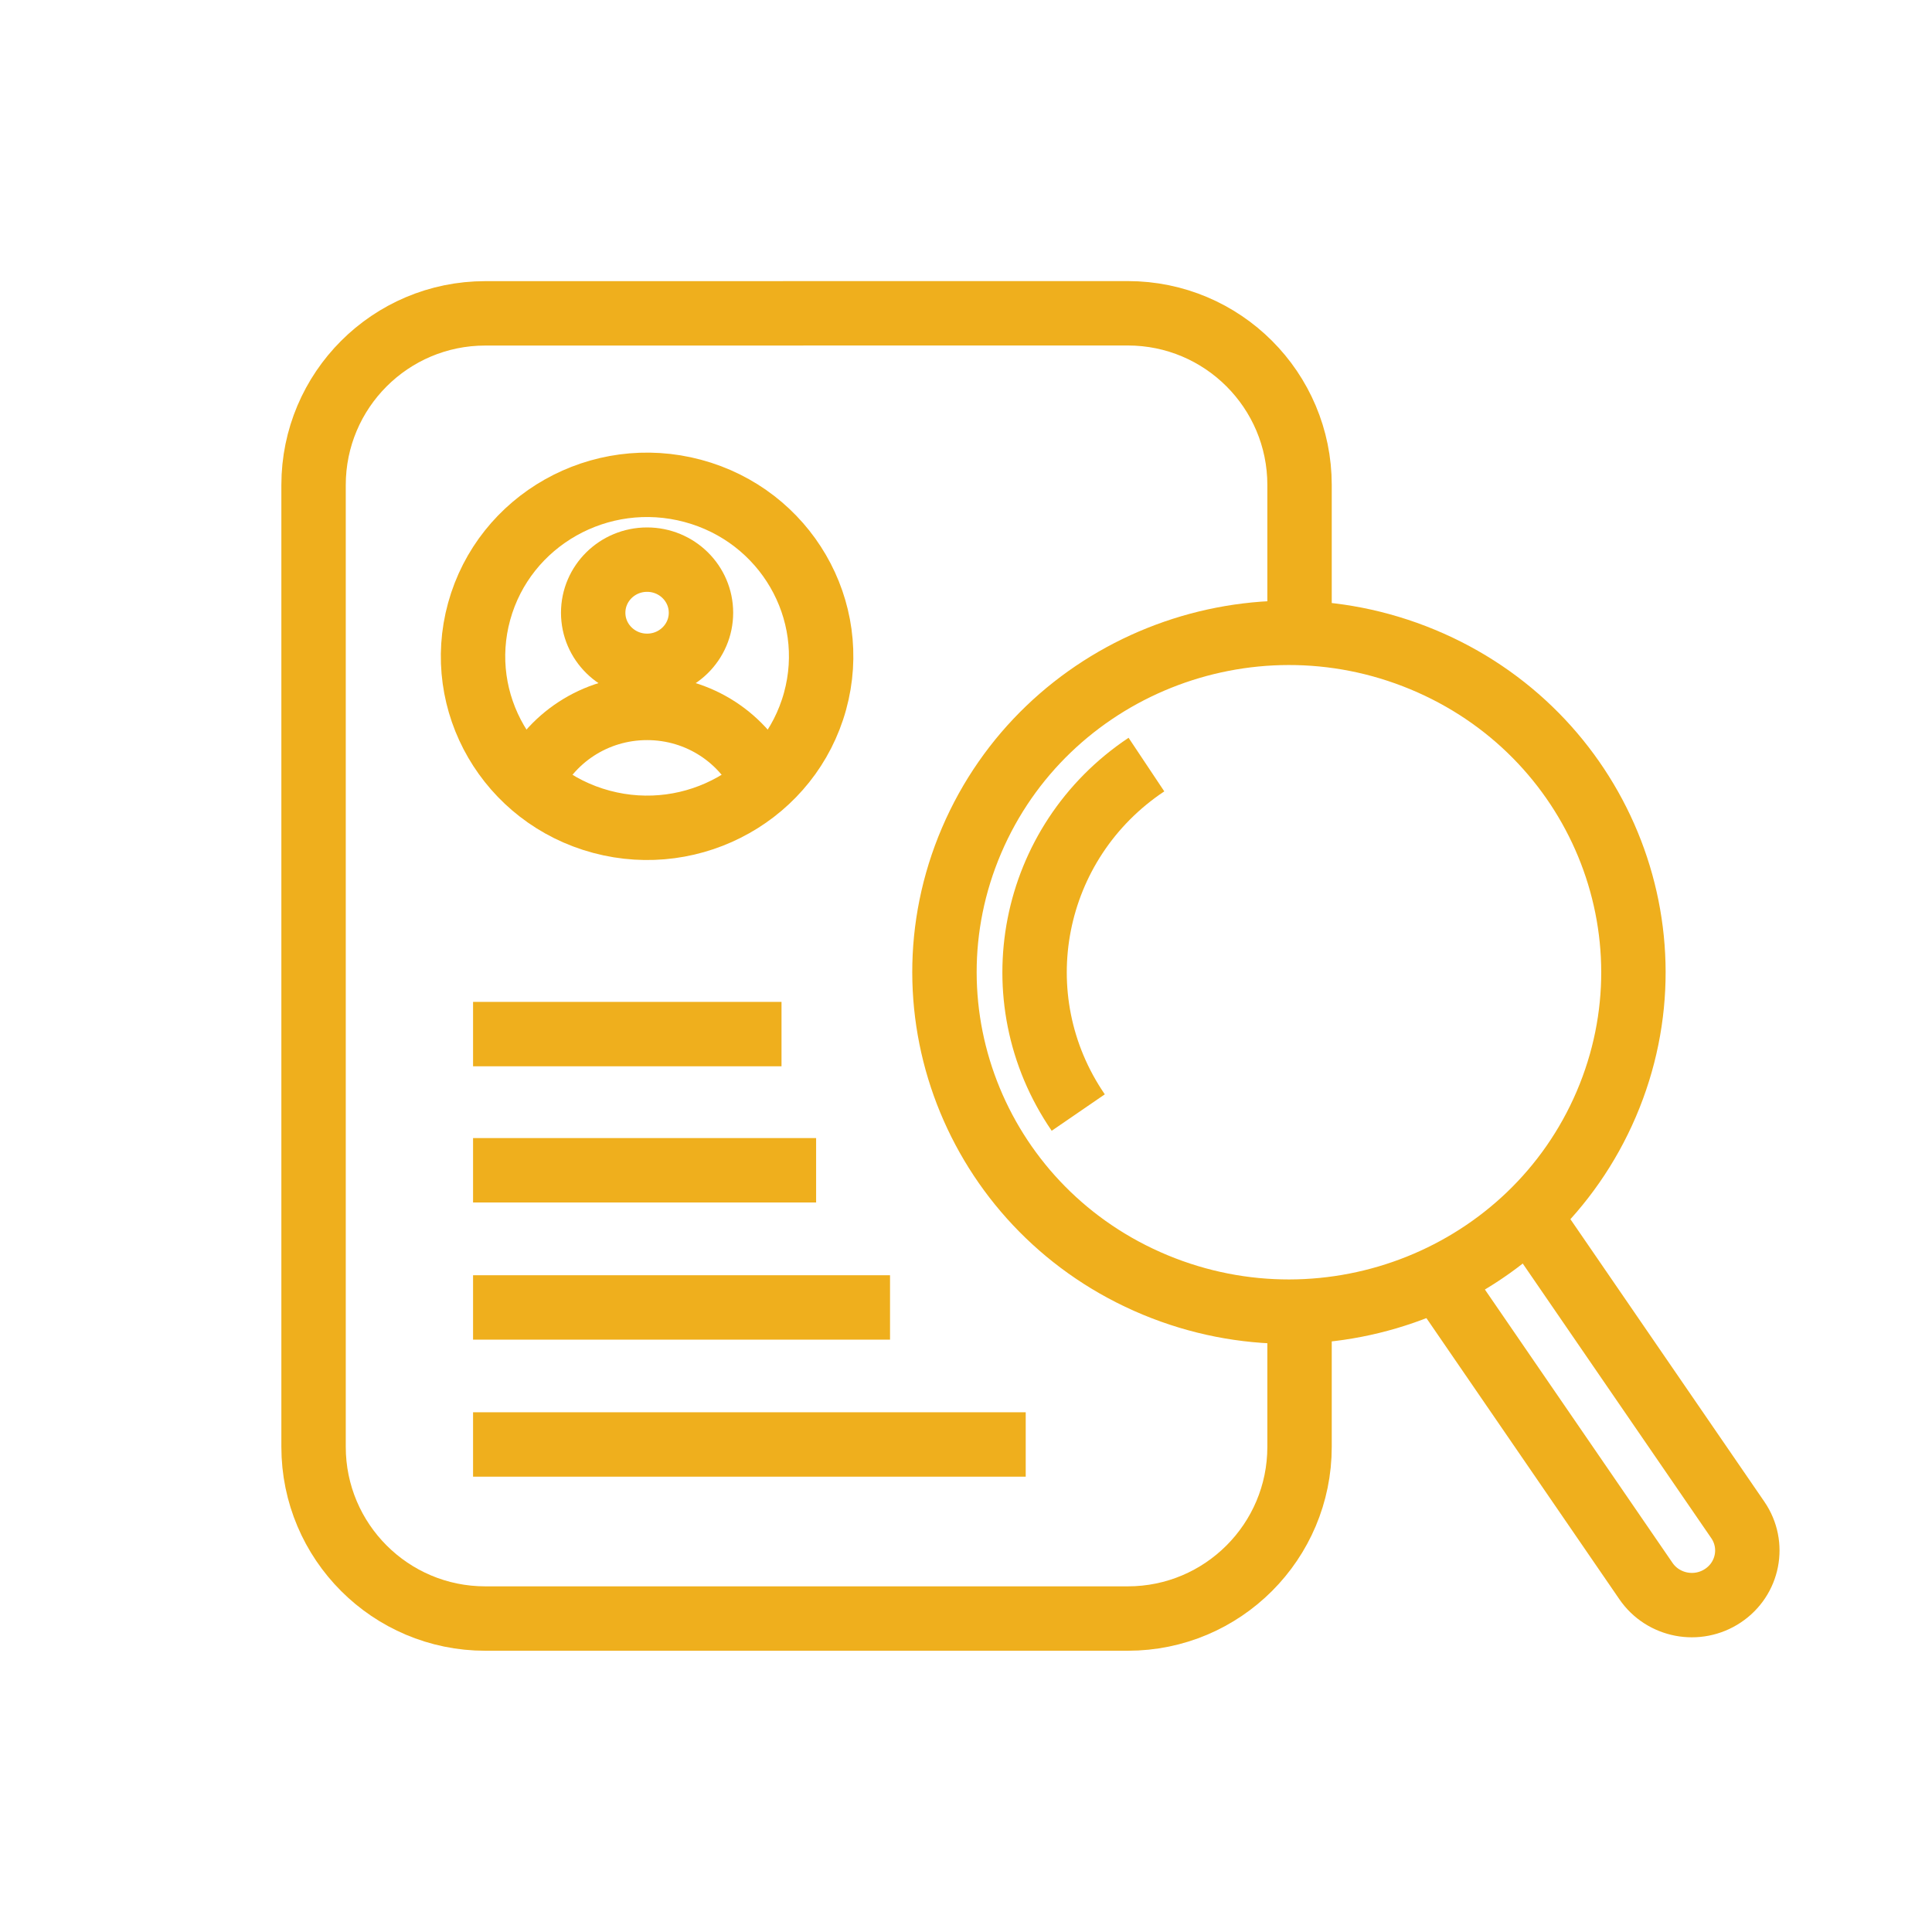
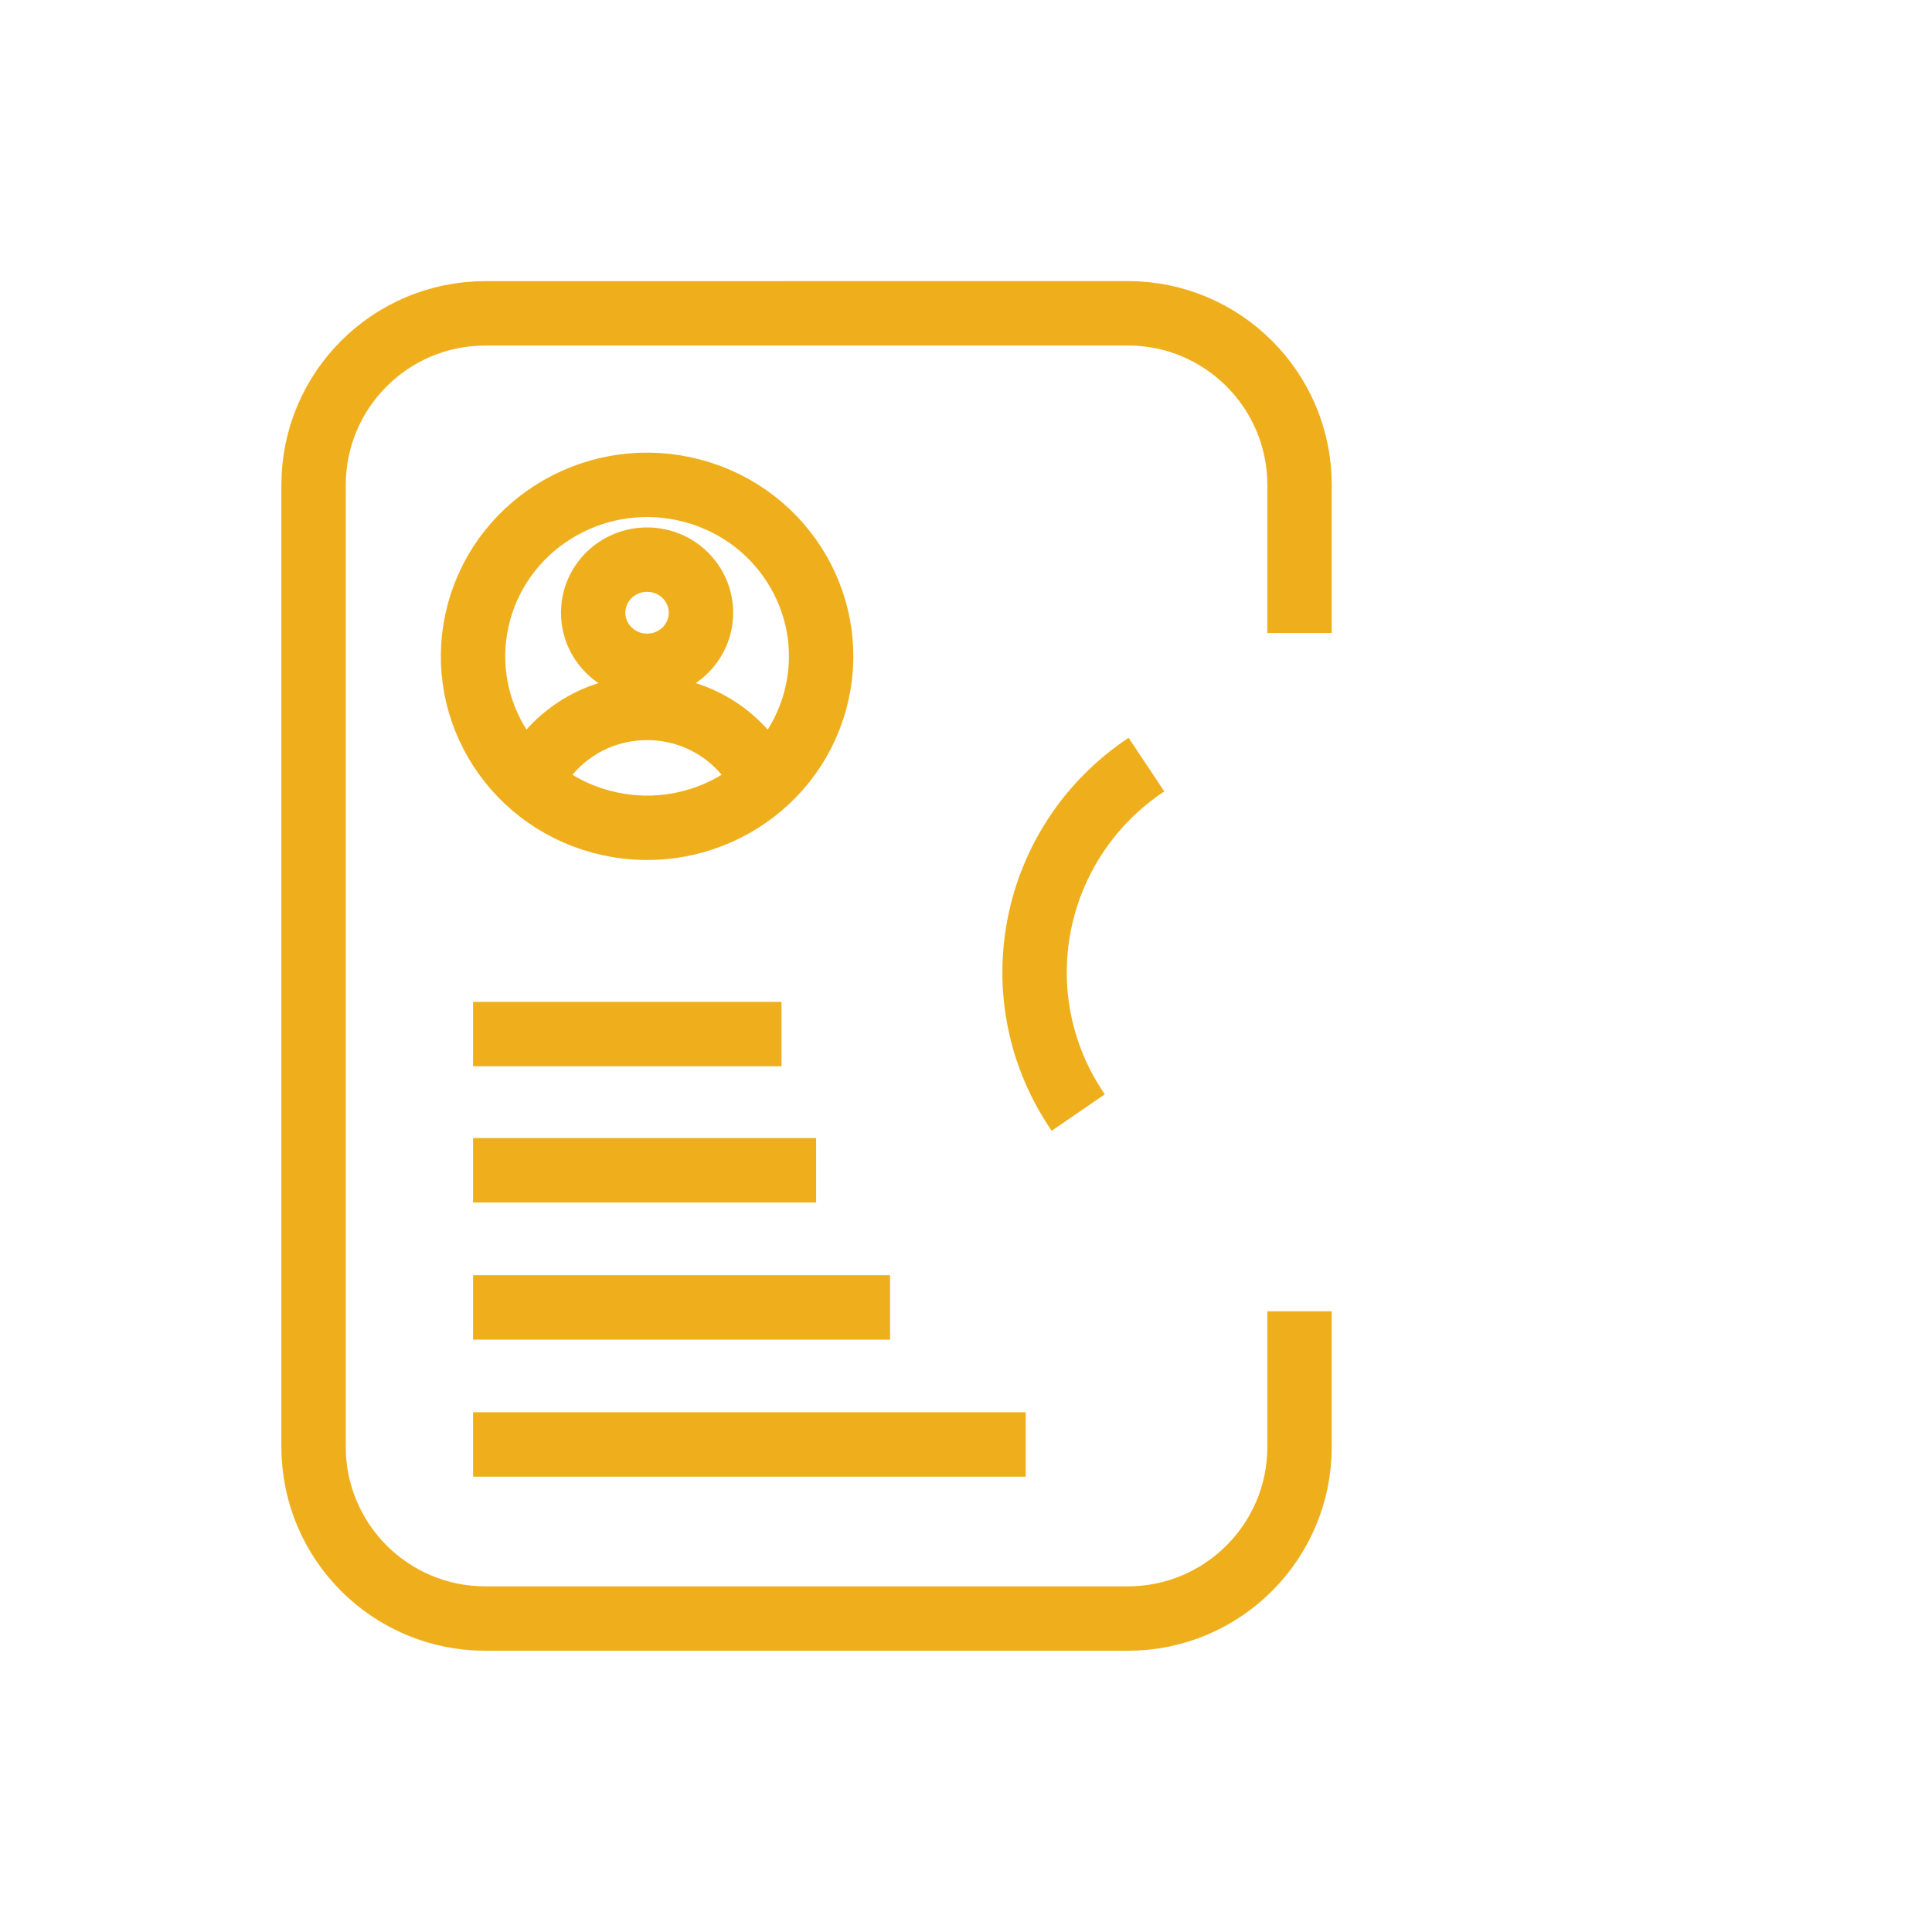
<svg xmlns="http://www.w3.org/2000/svg" width="90" height="90" viewBox="0 0 90 90" fill="none">
  <path d="M60.538 61.084V67.398C60.538 71.816 56.956 75.398 52.538 75.398H22.607C18.189 75.398 14.607 71.816 14.607 67.398V22.597C14.607 18.178 18.188 14.597 22.606 14.597L52.537 14.594C56.956 14.594 60.538 18.176 60.538 22.594V29.488" stroke="#EFAF1D" stroke-width="3" stroke-miterlimit="10" />
  <path d="M22.037 54.516H38.018" stroke="#EFAF1D" stroke-width="3" stroke-miterlimit="10" />
  <path d="M22.037 48.172H36.406" stroke="#EFAF1D" stroke-width="3" stroke-miterlimit="10" />
  <path d="M22.037 60.906H41.461" stroke="#EFAF1D" stroke-width="3" stroke-miterlimit="10" />
  <path d="M22.037 67.289H47.782" stroke="#EFAF1D" stroke-width="3" stroke-miterlimit="10" />
  <path d="M37.967 32.668C39.14 28.411 36.59 24.023 32.269 22.866C27.949 21.71 23.495 24.223 22.321 28.48C21.147 32.737 23.698 37.125 28.018 38.282C32.339 39.438 36.793 36.925 37.967 32.668Z" stroke="#EFAF1D" stroke-width="3" stroke-miterlimit="10" />
  <path d="M30.144 31.017C31.53 31.017 32.654 29.91 32.654 28.544C32.654 27.178 31.53 26.07 30.144 26.07C28.757 26.07 27.633 27.178 27.633 28.544C27.633 29.91 28.757 31.017 30.144 31.017Z" stroke="#EFAF1D" stroke-width="3" stroke-miterlimit="10" />
  <path d="M24.679 36.468C25.612 34.408 27.71 32.977 30.144 32.977C32.578 32.977 34.668 34.408 35.608 36.461" stroke="#EFAF1D" stroke-width="3" stroke-miterlimit="10" />
-   <path d="M74.828 51.429C78.269 43.384 74.439 34.114 66.274 30.724C58.109 27.334 48.701 31.108 45.26 39.153C41.819 47.197 45.649 56.467 53.814 59.857C61.979 63.247 71.388 59.473 74.828 51.429Z" stroke="#EFAF1D" stroke-width="3" stroke-miterlimit="10" />
-   <path d="M71.22 56.625L80.953 70.802C81.754 71.967 81.442 73.549 80.26 74.334C79.077 75.124 77.472 74.816 76.674 73.651L66.983 59.532" stroke="#EFAF1D" stroke-width="3" stroke-miterlimit="10" />
  <path d="M50.229 51.827C46.565 46.487 47.986 39.228 53.405 35.617" stroke="#EFAF1D" stroke-width="3" stroke-miterlimit="10" />
</svg>